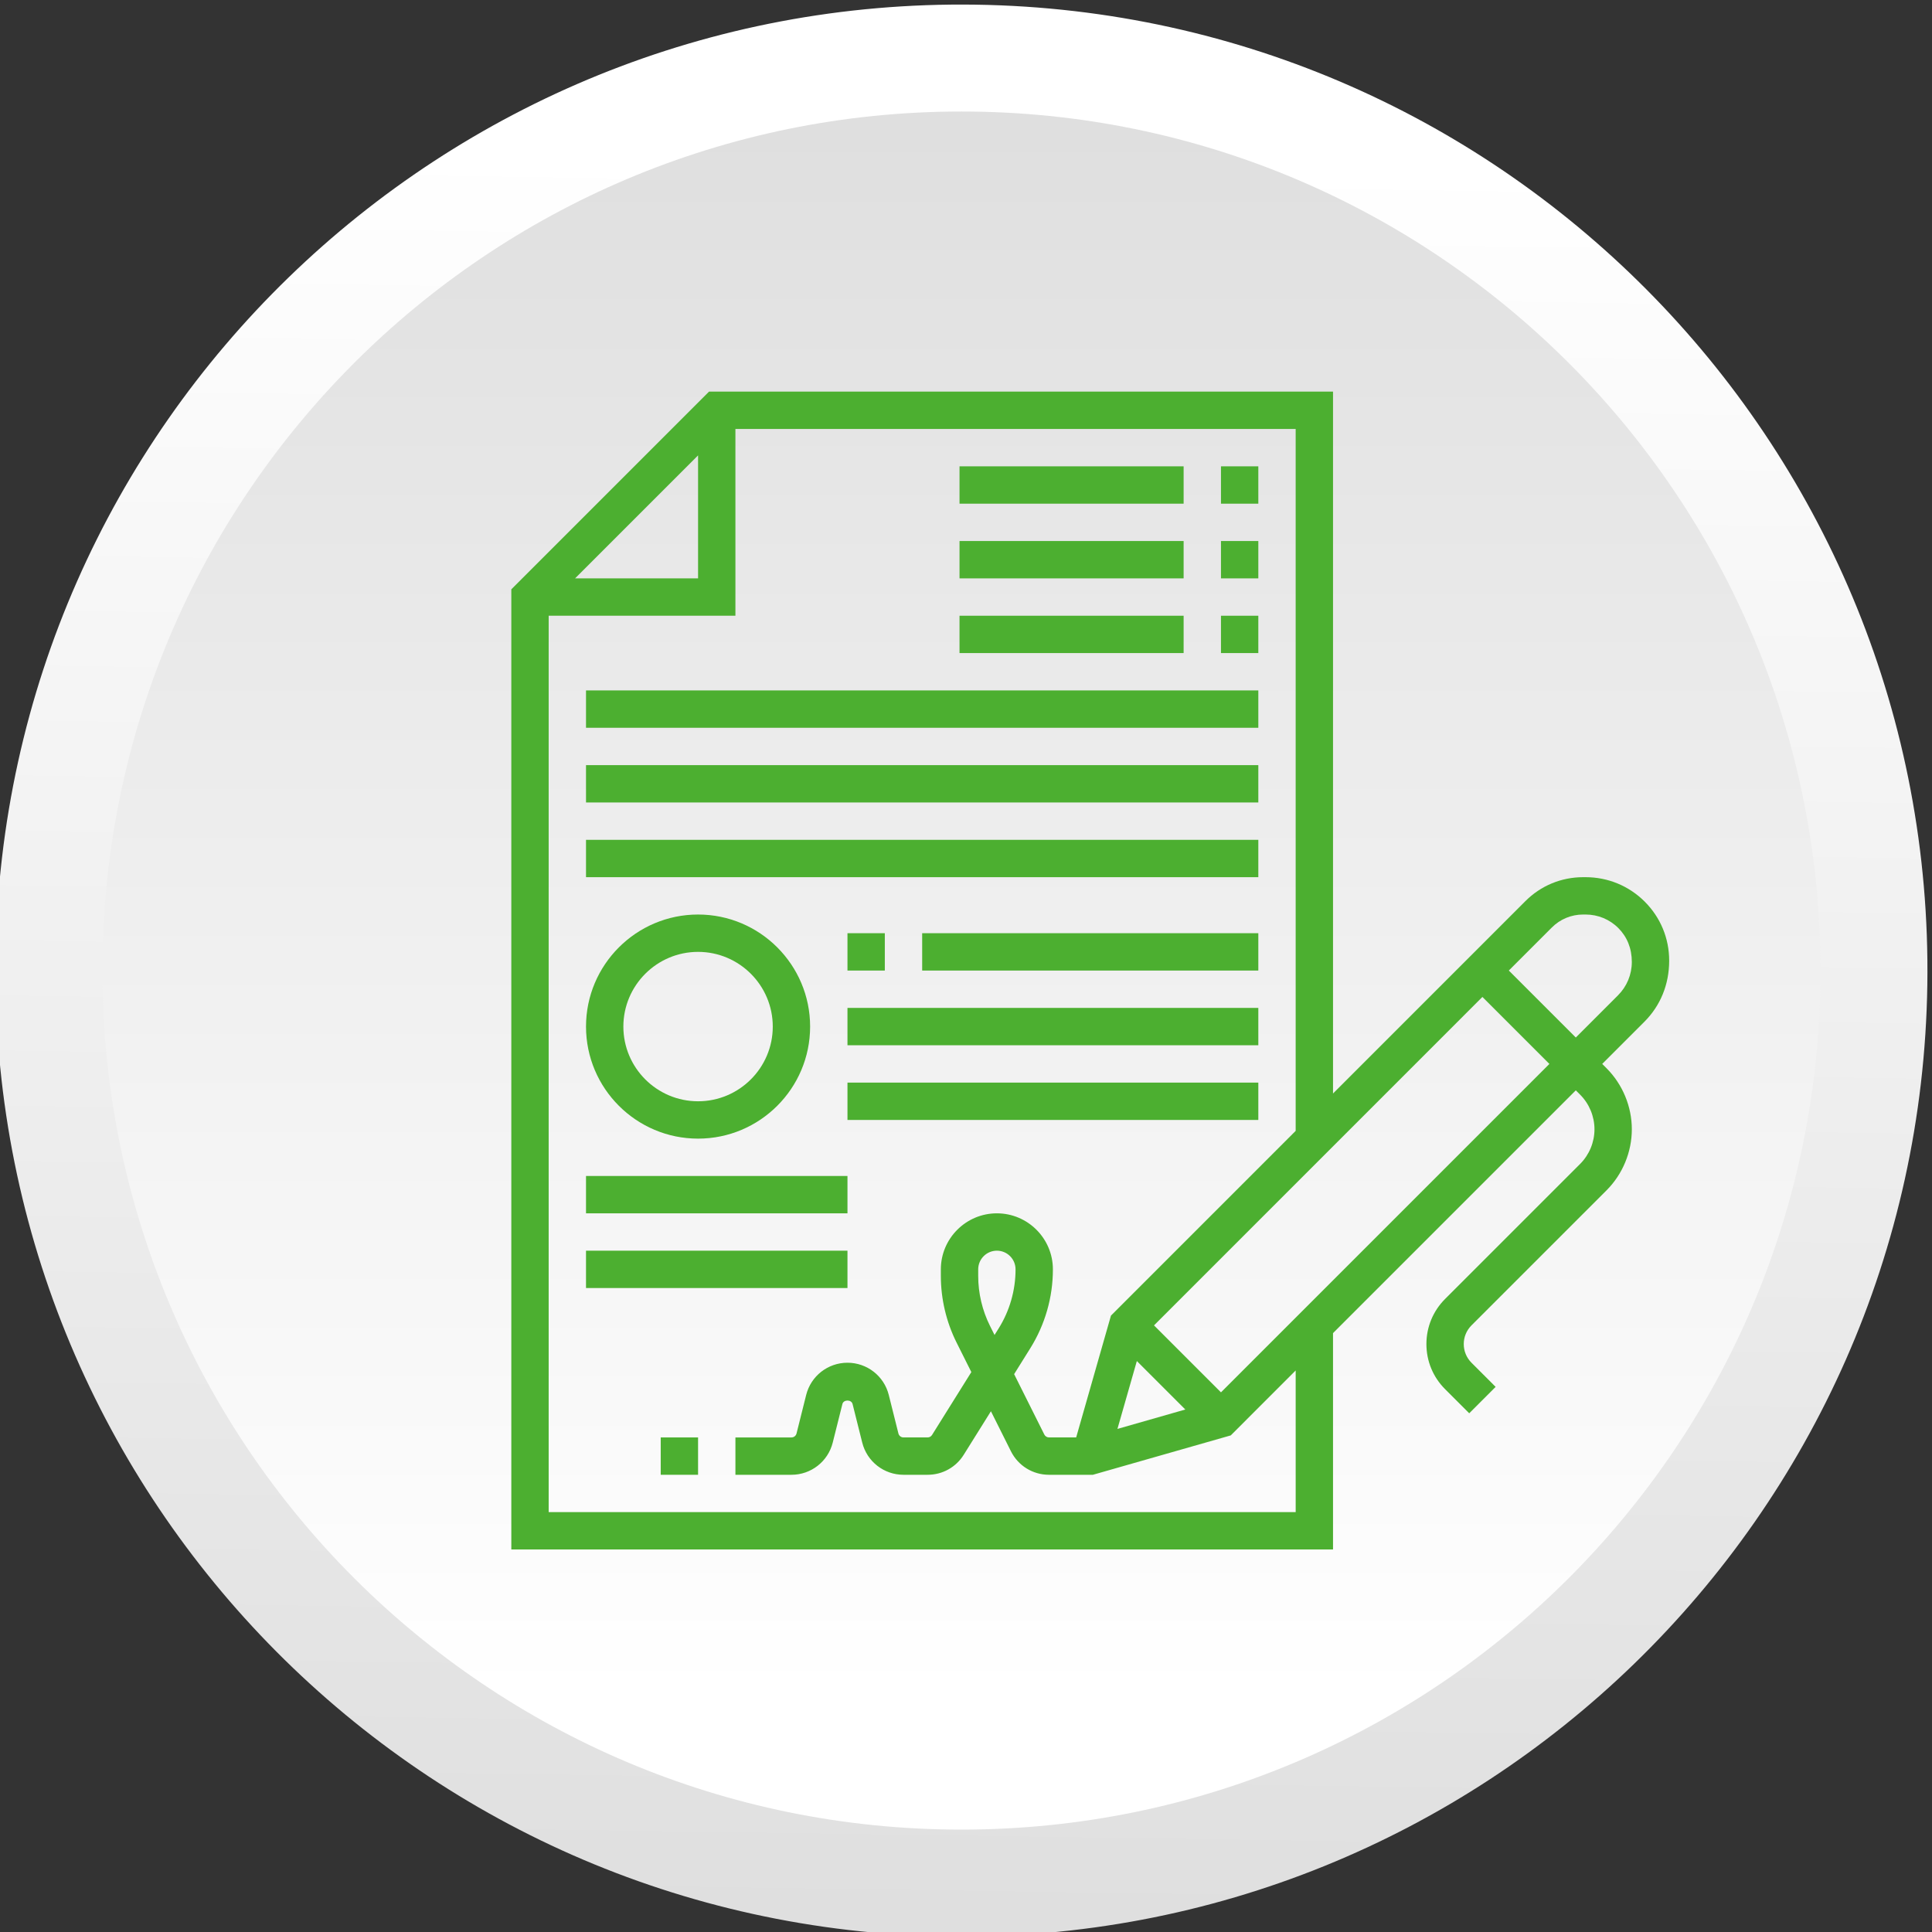
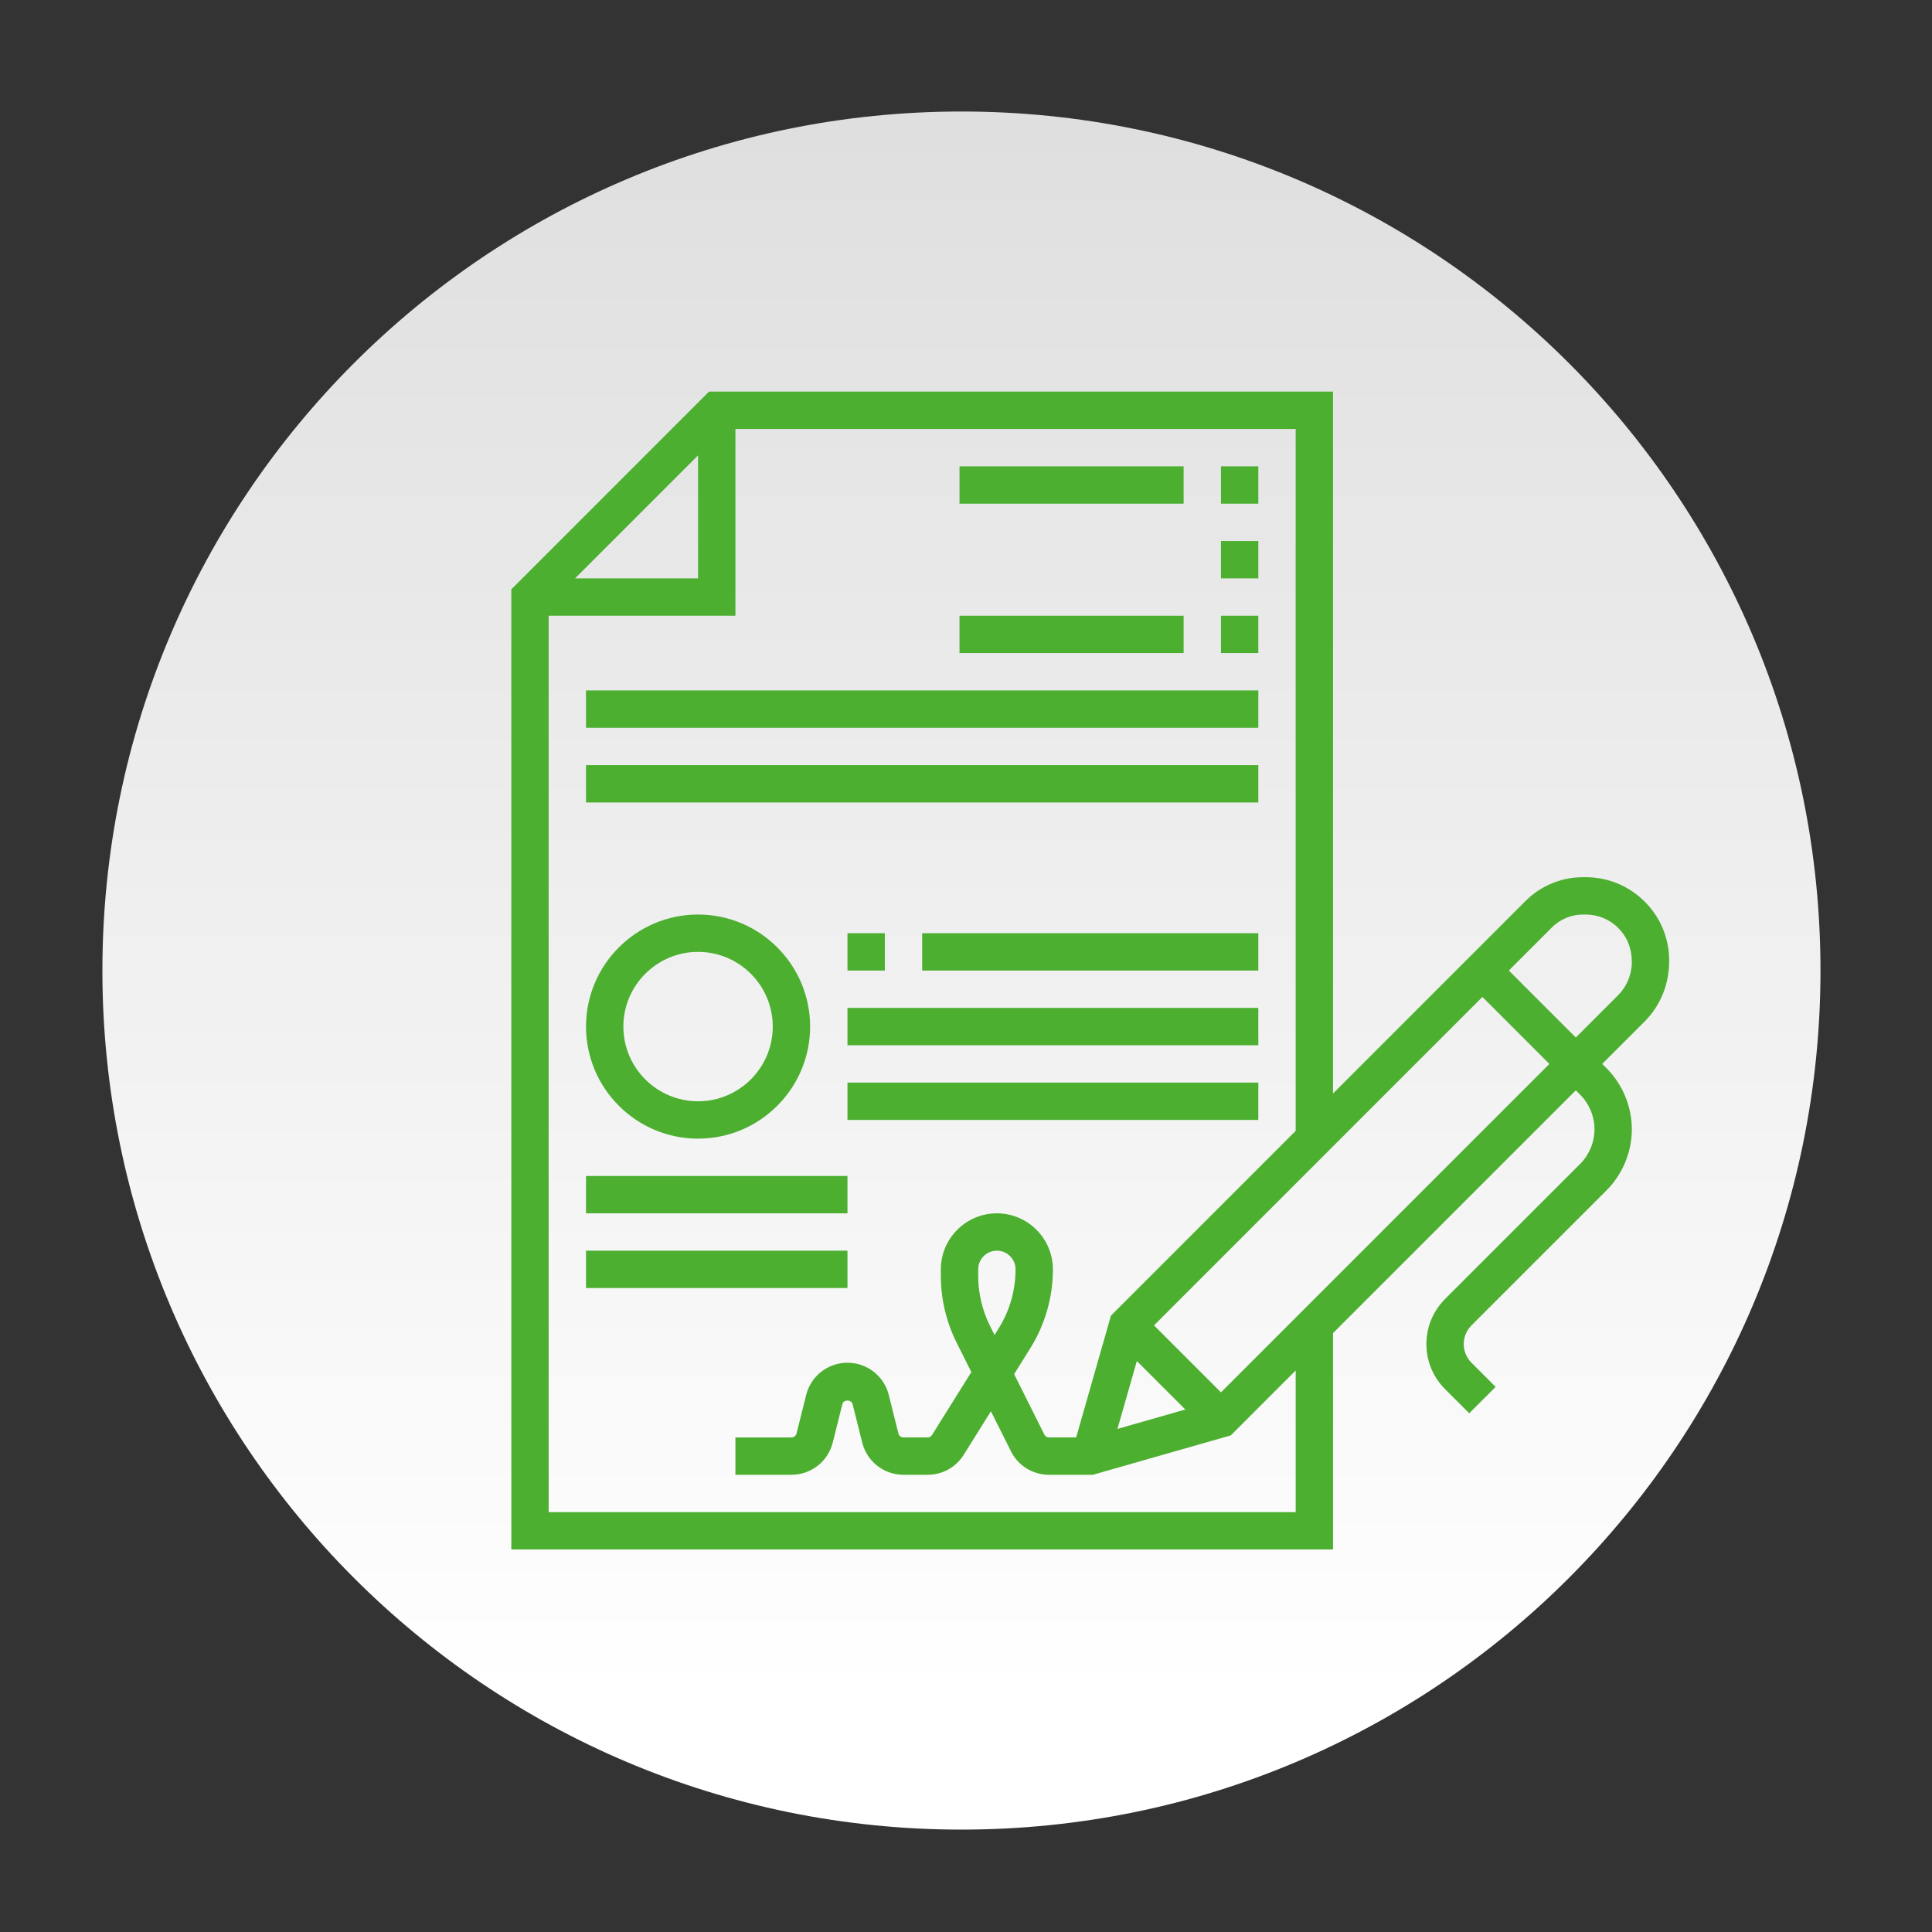
<svg xmlns="http://www.w3.org/2000/svg" xmlns:xlink="http://www.w3.org/1999/xlink" xml:space="preserve" width="30mm" height="30mm" style="shape-rendering:geometricPrecision; text-rendering:geometricPrecision; image-rendering:optimizeQuality; fill-rule:evenodd; clip-rule:evenodd" viewBox="0 0 3000 3000">
  <rect x="0" y="0" width="3000" height="3000" fill="#333333" stroke="none" />
  <defs>
    <style type="text/css">  .fil2 {fill:#4CAF30;fill-rule:nonzero} .fil1 {fill:url(#id0);fill-rule:nonzero} .fil0 {fill:url(#id1);fill-rule:nonzero}  </style>
    <linearGradient id="id0" gradientUnits="userSpaceOnUse" x1="1492.93" y1="2678.13" x2="1492.93" y2="-1170.08">
      <stop offset="0" style="stop-opacity:1; stop-color:white" />
      <stop offset="0.012" style="stop-opacity:1; stop-color:white" />
      <stop offset="1" style="stop-opacity:1; stop-color:#CDCDCD" />
    </linearGradient>
    <linearGradient id="id1" gradientUnits="userSpaceOnUse" xlink:href="#id0" x1="1512.31" y1="190.36" x2="1448.61" y2="4517.19"> </linearGradient>
  </defs>
  <g id="Слой_x0020_1">
    <g id="_1366473712">
      <g>
        <g>
-           <path class="fil0" d="M-6.88 1484.98c12.19,-828.32 693.56,-1489.93 1521.9,-1477.73 828.33,12.19 1489.93,693.57 1477.73,1521.89 -12.19,828.34 -693.57,1489.94 -1521.89,1477.75 -828.34,-12.2 -1489.94,-693.57 -1477.74,-1521.91z" />
          <path class="fil1" d="M2826.84 1507.08c0,736.7 -597.21,1333.92 -1333.93,1333.92 -736.7,0 -1333.91,-597.22 -1333.91,-1333.92 0,-736.71 597.21,-1333.92 1333.91,-1333.92 736.72,0 1333.93,597.21 1333.93,1333.92z" />
        </g>
      </g>
      <g>
        <path class="fil2" d="M2591.89 1491.71c0.03,-34.64 -13.48,-67.2 -37.99,-91.67 -24.5,-24.48 -57.15,-37.96 -91.9,-37.96l-3.65 0c-33.92,0 -65.8,13.2 -89.73,37.18l-298.71 298.74 0 -1089.89 -968.96 0 -306.98 306.98 0 1490.94 1275.94 0 0 -335.98 376.99 -376.98 6.72 6.73c14.16,14.17 22.27,33.75 22.27,53.76 0,20.01 -8.11,39.59 -22.27,53.76l-209.72 209.72c-18.7,18.71 -28.99,43.56 -28.99,70.01 0,26.44 10.29,51.32 28.99,70l37.5 37.49 41 -41 -37.49 -37.5c-7.74,-7.77 -12.01,-18.04 -12.01,-28.99 0,-10.96 4.27,-21.23 12.01,-29l209.72 -209.72c24.96,-24.96 39.26,-59.49 39.26,-94.77 0,-35.28 -14.3,-69.81 -39.26,-94.77l-6.73 -6.73 65.48 -65.47c24.82,-24.82 38.51,-57.83 38.51,-94.88zm-1507.93 -784.6l0 190.99 -190.99 0 190.99 -190.99zm927.95 1640.92l-1159.94 0 0 -1391.93 289.98 0 0 -289.99 869.96 0 0 1089.91 -286.82 286.86 -54.02 189.16 -42.17 0c-3.1,0 -5.89,-1.74 -7.28,-4.49l-46.89 -93.79 25.06 -40.13c22.99,-36.83 35.14,-79.19 35.14,-122.58 0,-47.96 -39.04,-87 -86.99,-87 -47.96,0 -87,39.04 -87,87l0 10.27c0,35.69 8.44,71.47 24.41,103.4l22.94 45.85 -61.04 97.67c-1.45,2.36 -4.11,3.8 -6.9,3.8l-37.41 0c-3.73,0 -6.99,-2.55 -7.89,-6.17l-14.96 -59.77c-7.36,-29.47 -33.76,-50.06 -64.14,-50.06 -30.39,0 -56.78,20.59 -64.15,50.08l-14.96 59.77c-0.89,3.6 -4.15,6.15 -7.89,6.15l-87 0 0 58 87 0c30.39,0 56.78,-20.59 64.14,-50.09l14.97 -59.77c1.8,-7.24 13.98,-7.24 15.8,0l14.97 59.77c7.33,29.5 33.72,50.09 64.11,50.09l37.41 0c22.97,0 43.97,-11.6 56.09,-31.05l42.25 -67.6 31.05 62.11c11.29,22.53 33.96,36.54 59.16,36.54l68.09 0 214.12 -61.16 100.8 -100.83 0 219.98zm-246.63 -234.62l75.28 75.27 -105.41 30.13 30.13 -105.4zm-214.65 -50.55l-6.32 10.1 -7.08 -14.16c-11.98,-23.95 -18.29,-50.75 -18.29,-77.48l0 -10.27c0,-16 13,-29 29,-29 16,0 28.99,13 28.99,29 0,32.51 -9.07,64.26 -26.3,91.81zm345.29 99.18l-103.99 -103.99 509.94 -510 104.02 104.01 -509.97 509.98zm616.45 -616.46l-65.47 65.48 -104.02 -104.02 66.78 -66.79c12.97,-13.01 30.27,-20.18 48.69,-20.18l3.65 0c19.29,0 37.38,7.45 50.95,21.03 13.49,13.48 20.94,31.46 20.94,52.58 0,19.59 -7.66,38.04 -21.52,51.9z" />
-         <polygon class="fil2" points="1025.96,2290.04 1083.96,2290.04 1083.96,2232.04 1025.96,2232.04 " />
        <polygon class="fil2" points="1895.92,782.1 1953.92,782.1 1953.92,724.11 1895.92,724.11 " />
        <polygon class="fil2" points="1489.94,782.1 1837.92,782.1 1837.92,724.11 1489.94,724.11 " />
        <polygon class="fil2" points="1895.92,898.1 1953.92,898.1 1953.92,840.1 1895.92,840.1 " />
-         <polygon class="fil2" points="1489.94,898.1 1837.92,898.1 1837.92,840.1 1489.94,840.1 " />
        <polygon class="fil2" points="1895.92,1014.09 1953.92,1014.09 1953.92,956.1 1895.92,956.1 " />
        <polygon class="fil2" points="1489.94,1014.09 1837.92,1014.09 1837.92,956.1 1489.94,956.1 " />
        <polygon class="fil2" points="909.96,1130.09 1953.92,1130.09 1953.92,1072.09 909.96,1072.09 " />
        <polygon class="fil2" points="909.96,1246.08 1953.92,1246.08 1953.92,1188.09 909.96,1188.09 " />
-         <polygon class="fil2" points="909.96,1362.08 1953.92,1362.08 1953.92,1304.08 909.96,1304.08 " />
        <polygon class="fil2" points="1315.95,1507.07 1373.94,1507.07 1373.94,1449.07 1315.95,1449.07 " />
        <polygon class="fil2" points="1431.94,1507.07 1953.92,1507.07 1953.92,1449.07 1431.94,1449.07 " />
        <polygon class="fil2" points="1315.95,1623.07 1953.92,1623.07 1953.92,1565.07 1315.95,1565.07 " />
        <polygon class="fil2" points="1315.95,1739.06 1953.92,1739.06 1953.92,1681.06 1315.95,1681.06 " />
        <path class="fil2" d="M1083.96 1768.06c95.96,0 173.99,-78.03 173.99,-173.99 0,-95.96 -78.03,-174 -173.99,-174 -95.96,0 -174,78.04 -174,174 0,95.96 78.04,173.99 174,173.99zm0 -289.99c63.97,0 115.99,52.03 115.99,116 0,63.97 -52.02,115.99 -115.99,115.99 -63.97,0 -116,-52.02 -116,-115.99 0,-63.97 52.03,-116 116,-116z" />
        <polygon class="fil2" points="909.96,1884.05 1315.95,1884.05 1315.95,1826.06 909.96,1826.06 " />
        <polygon class="fil2" points="909.96,2000.05 1315.95,2000.05 1315.95,1942.05 909.96,1942.05 " />
      </g>
    </g>
  </g>
</svg>